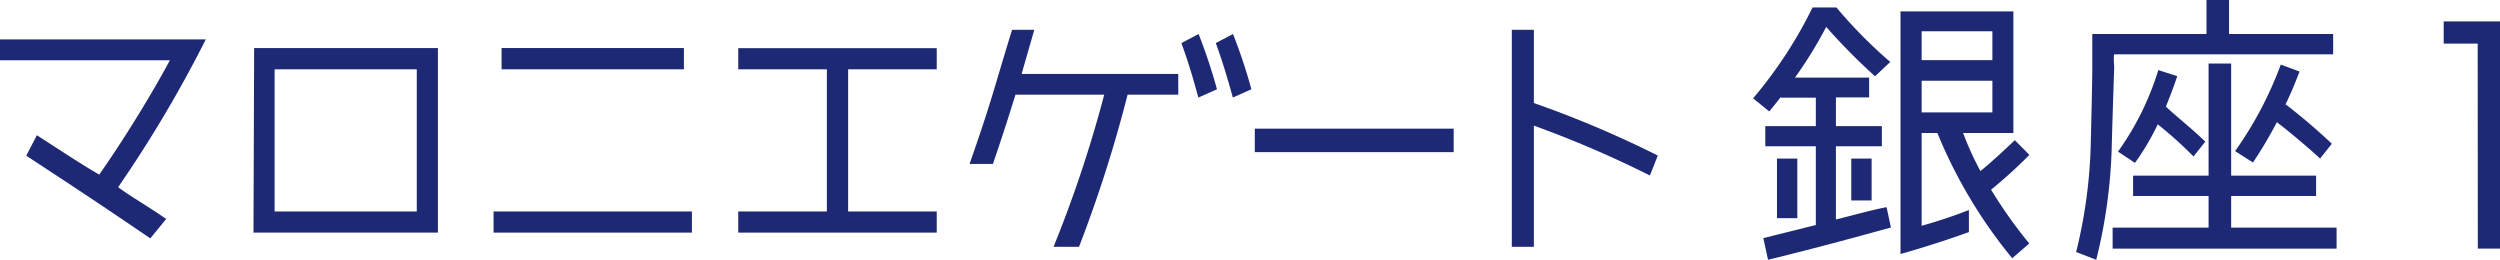
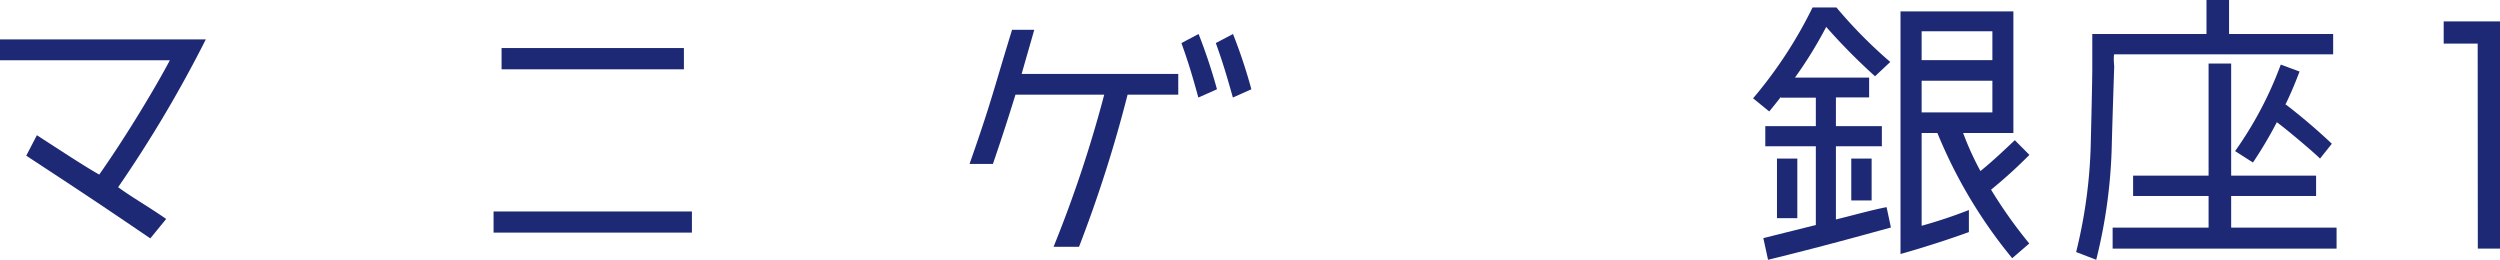
<svg xmlns="http://www.w3.org/2000/svg" id="レイヤー_1" data-name="レイヤー 1" viewBox="0 0 190.45 19.79">
  <defs>
    <style>.cls-1{fill:#1d2975;}</style>
  </defs>
  <title>アートボード 1</title>
  <rect class="cls-1" x="38.21" y="3.66" width="13.89" height="1.62" />
  <rect class="cls-1" x="37.6" y="16.11" width="15.11" height="1.61" />
-   <rect class="cls-1" x="95.59" y="9.8" width="15.15" height="1.79" />
-   <polygon class="cls-1" points="56.24 5.28 62.99 5.28 62.99 16.11 56.24 16.11 56.24 17.72 71.36 17.72 71.36 16.11 64.61 16.11 64.61 5.28 71.36 5.28 71.36 3.67 56.24 3.67 56.24 5.28" />
-   <path class="cls-1" d="M19.31,17.72H33.36V3.66h-14ZM20.92,5.28H31.75V16.11H20.92Z" />
-   <path class="cls-1" d="M116.85,2.27h-1.68V18.8h1.68V9.57a81.57,81.57,0,0,1,8.84,3.8l.6-1.52a79.91,79.91,0,0,0-9.44-4Z" />
  <path class="cls-1" d="M78.79,2.27H77.1c-1.41,4.57-1.54,5.38-3.24,10.22h1.78c.83-2.42,1.32-4,1.72-5.28h6.76A94.85,94.85,0,0,1,80.26,18.8H82.2A101.73,101.73,0,0,0,85.9,7.21h3.86V5.63H77.83C78.13,4.56,78.48,3.37,78.79,2.27Z" />
  <path class="cls-1" d="M90,3.28c.52,1.44.82,2.44,1.29,4.15l1.42-.63a42.36,42.36,0,0,0-1.4-4.21Z" />
  <path class="cls-1" d="M92.62,3.28c.52,1.44.82,2.44,1.3,4.15l1.41-.63a39.92,39.92,0,0,0-1.4-4.21Z" />
  <path class="cls-1" d="M0,3V4.59H12.94c-1,1.9-3.21,5.62-5.38,8.71-1.21-.69-2.6-1.61-4.75-3L2,11.86c3.84,2.52,5.38,3.53,9.45,6.3l1.21-1.48C11.31,15.74,10,15,9,14.26A96.05,96.05,0,0,0,15.68,3Z" />
  <rect class="cls-1" x="135.37" y="12.08" width="1.55" height="4.54" />
  <rect class="cls-1" x="141.03" y="12.08" width="1.55" height="3.19" />
  <path class="cls-1" d="M139.86,16.72V11.14h3.5V9.61h-3.5V7.42h2.53V5.91h-5.65a31.64,31.64,0,0,0,2.38-3.86,46.14,46.14,0,0,0,3.72,3.76L144,4.72a35.83,35.83,0,0,1-4.1-4.15h-1.82a33.42,33.42,0,0,1-4.53,6.92l1.23,1c.31-.37.6-.74.89-1.11v.06h2.66V9.61h-3.85v1.53h3.85v6l-4,1,.36,1.65c4.08-1,7.1-1.84,9.36-2.46l-.33-1.55C142.58,16,141.32,16.36,139.86,16.72Z" />
  <path class="cls-1" d="M153.49,10.68c-.53.49-1.61,1.54-2.62,2.35a22.53,22.53,0,0,1-1.32-2.9h3.83V.87h-8.6V19.35s2.51-.69,5.21-1.67V16a37.49,37.49,0,0,1-3.6,1.2V10.13h1.2a37,37,0,0,0,5.7,9.54l1.3-1.12a35.5,35.5,0,0,1-2.91-4.1,37.26,37.26,0,0,0,2.92-2.65Zm-1.71-8.3v2.2h-5.39V2.38Zm-5.39,3.77h5.39V8.56h-5.39Z" />
  <polygon class="cls-1" points="169.97 14.93 176.44 14.93 176.44 13.38 169.97 13.38 169.97 4.84 168.25 4.84 168.25 13.38 162.5 13.38 162.5 14.93 168.25 14.93 168.25 17.34 160.94 17.34 160.94 18.94 168.25 18.94 169.97 18.94 178 18.94 178 17.34 169.97 17.34 169.97 14.93" />
  <path class="cls-1" d="M161.05,4.14h16.69V2.59h-7.93V0h-1.72V2.59h-8.7l0,2.64c0,.92-.08,4.29-.11,5.48a37.88,37.88,0,0,1-1.12,8.49l1.53.59a39.52,39.52,0,0,0,1.19-8.94c.07-2.51.18-5.73.18-5.79S161,4.51,161.05,4.14Z" />
-   <path class="cls-1" d="M164.42,5.34a21.4,21.4,0,0,1-3.07,6.21l1.29.86a19.12,19.12,0,0,0,1.74-2.94,31.22,31.22,0,0,1,2.72,2.45l.9-1.13c-1.14-1.1-2.31-2-3-2.67.4-1,.7-1.81.86-2.32Z" />
  <path class="cls-1" d="M173.75,4.92a28.27,28.27,0,0,1-3.48,6.59l1.36.87a31.85,31.85,0,0,0,1.82-3.07c.73.53,2.79,2.27,3.29,2.77l.9-1.13a45.89,45.89,0,0,0-3.52-3l-.06.1c.5-1,.87-1.95,1.12-2.6Z" />
  <polygon class="cls-1" points="188.77 1.63 186.16 1.63 186.16 3.32 188.75 3.32 188.76 18.94 190.45 18.94 190.45 1.63 188.77 1.63" />
</svg>